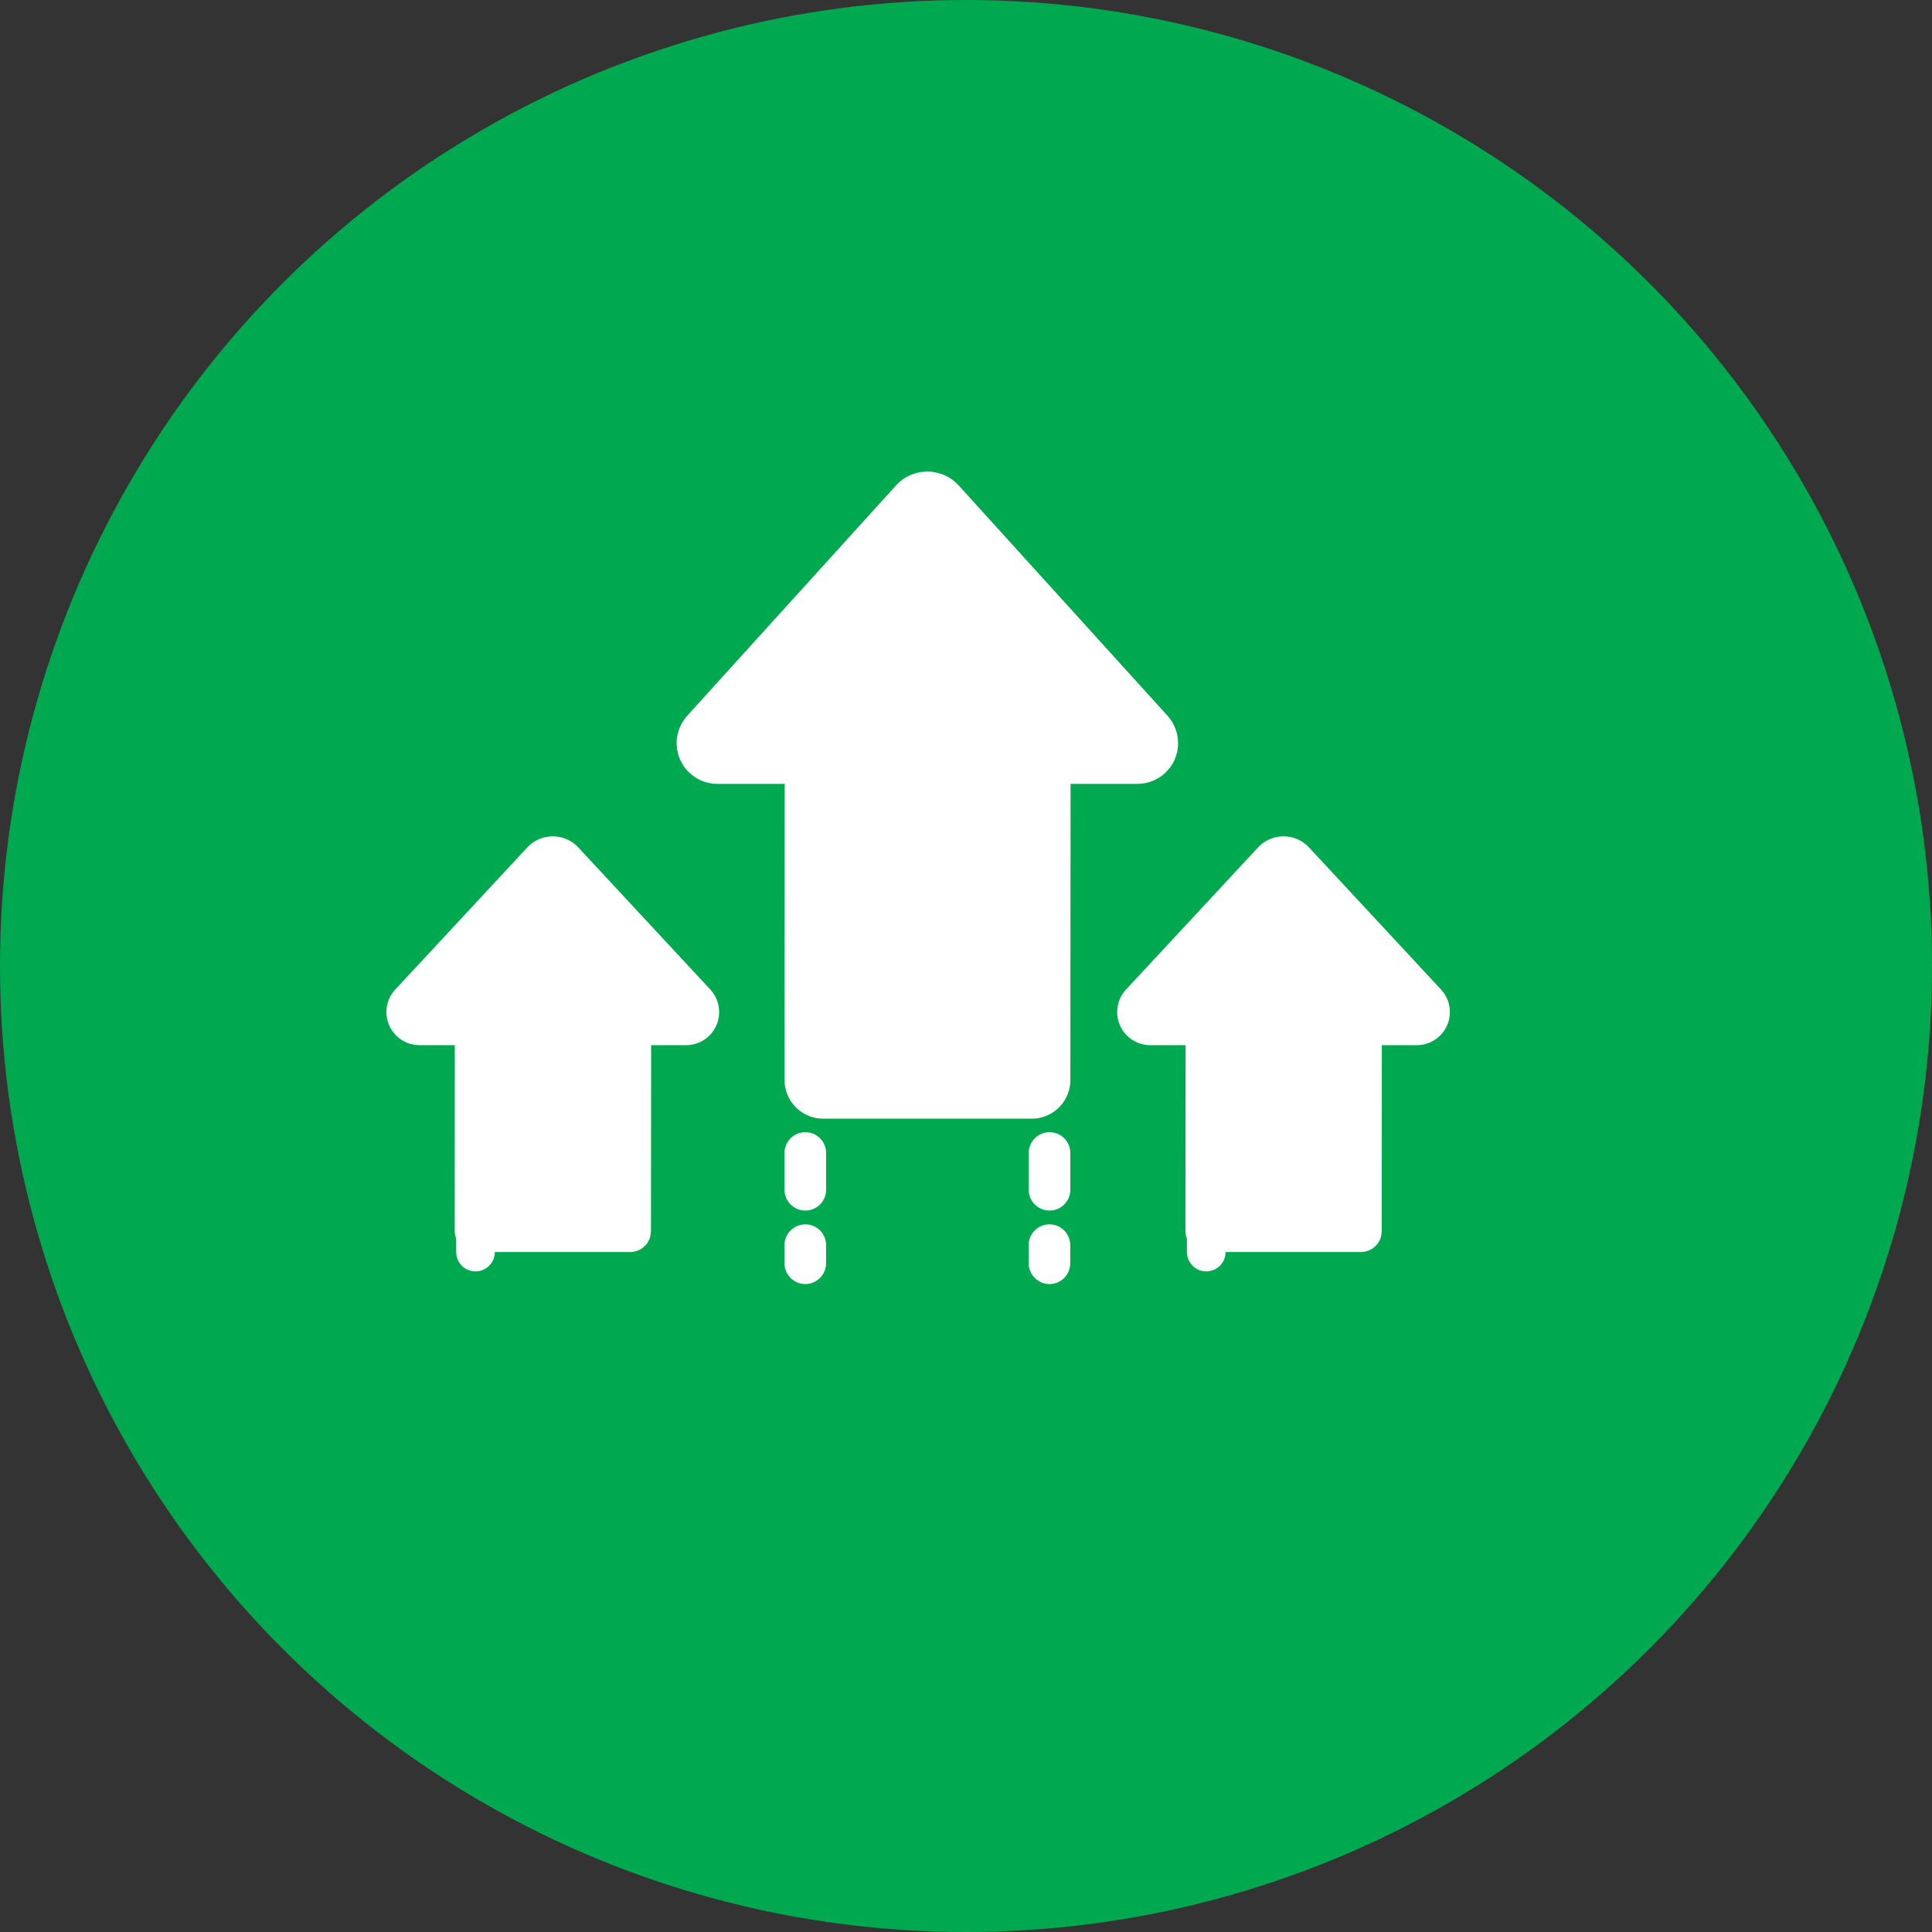
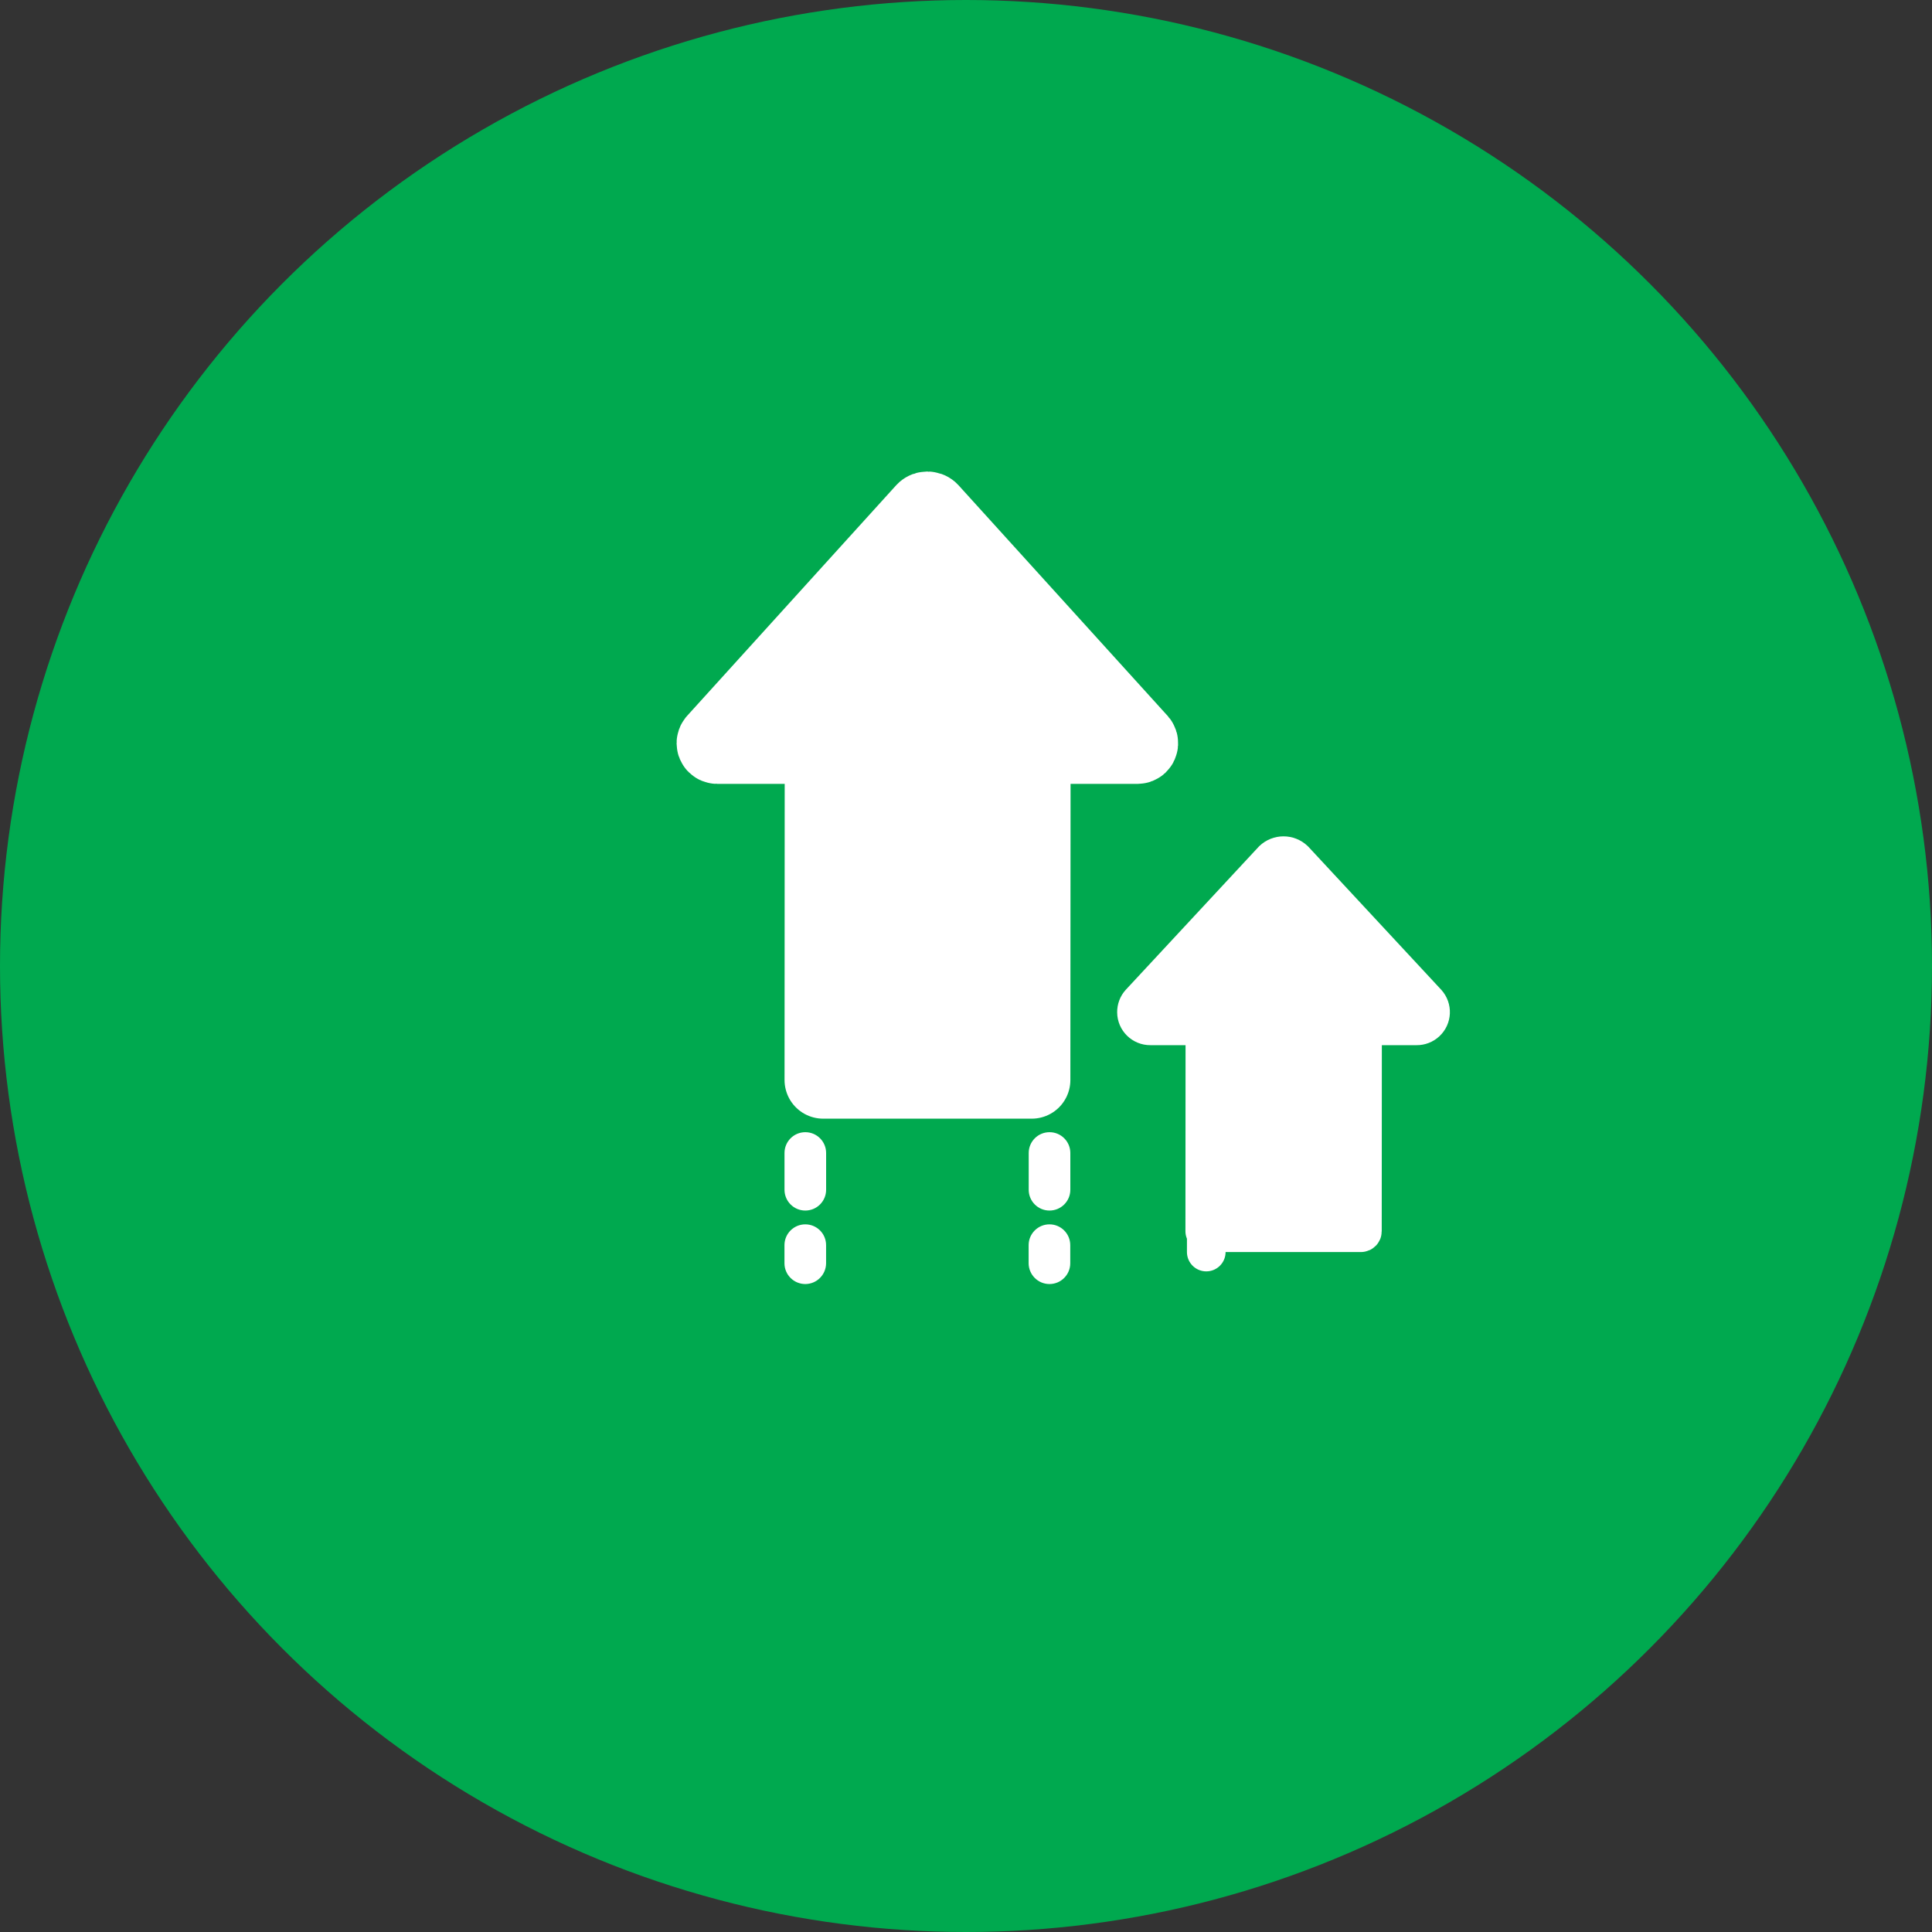
<svg xmlns="http://www.w3.org/2000/svg" width="50" height="50" viewBox="0 0 50 50" fill="none">
  <rect x="0" y="0" width="50" height="50" fill="#333333" stroke="none" />
  <g clip-path="url(#clip0_101_4558)">
    <circle cx="25" cy="25" r="25" fill="#00A94F" />
    <path d="M27.16 33.231C26.863 33.231 26.622 32.99 26.621 32.693C26.621 32.693 26.621 32.692 26.621 32.692V32.224C26.621 31.927 26.863 31.686 27.16 31.686C27.457 31.686 27.698 31.927 27.698 32.224V32.692C27.699 32.989 27.458 33.231 27.16 33.231C27.16 33.231 27.16 33.231 27.16 33.231Z" fill="white" />
    <path d="M20.84 33.231H20.84C20.542 33.23 20.301 32.989 20.302 32.692L20.302 32.224C20.302 31.926 20.544 31.686 20.841 31.686H20.841C21.139 31.686 21.38 31.927 21.379 32.225L21.379 32.693C21.378 32.99 21.137 33.231 20.84 33.231Z" fill="white" />
    <path d="M27.161 29.301H27.162C27.459 29.301 27.7 29.542 27.7 29.839V30.79C27.7 31.088 27.459 31.329 27.161 31.329H27.161C26.863 31.329 26.623 31.088 26.623 30.791V29.839C26.623 29.542 26.864 29.301 27.161 29.301Z" fill="white" />
    <path d="M18.523 19.198L23.937 13.226C23.973 13.195 24.026 13.195 24.062 13.226L29.477 19.198C29.477 19.198 29.477 19.198 29.477 19.198C29.496 19.22 29.494 19.253 29.473 19.273C29.463 19.282 29.45 19.287 29.437 19.287H29.433H27.706C27.154 19.287 26.707 19.734 26.706 20.286L26.701 27.951C26.548 27.951 26.362 27.951 26.149 27.951C24.948 27.952 22.911 27.952 21.304 27.951L21.308 20.287C21.308 20.022 21.203 19.767 21.016 19.58C20.828 19.392 20.574 19.287 20.308 19.287L18.567 19.287L18.563 19.287C18.534 19.287 18.51 19.263 18.51 19.234C18.51 19.221 18.515 19.208 18.523 19.198C18.523 19.198 18.523 19.198 18.523 19.198Z" fill="white" stroke="white" stroke-width="2" stroke-linejoin="round" />
-     <path d="M10.593 25.952C10.532 26.018 10.499 26.106 10.5 26.196L10.5 26.196C10.502 26.393 10.663 26.551 10.86 26.549L10.865 26.549V26.549H11.77C11.903 26.549 12.03 26.602 12.124 26.695C12.218 26.789 12.27 26.916 12.27 27.049L12.268 31.864V31.864C12.268 31.885 12.285 31.903 12.307 31.903L12.306 32.403L12.306 31.903C13.508 31.903 14.233 31.903 14.789 31.903C15.365 31.902 15.758 31.902 16.309 31.903C16.33 31.903 16.347 31.886 16.347 31.864L16.351 27.049C16.351 26.773 16.574 26.549 16.851 26.549H17.747H17.752L17.752 26.549C17.843 26.55 17.93 26.516 17.997 26.455L10.593 25.952ZM10.593 25.952L14.026 22.257C14.182 22.107 14.43 22.107 14.586 22.257L18.018 25.951C18.018 25.952 18.018 25.952 18.018 25.952C18.151 26.097 18.141 26.322 17.997 26.455L10.593 25.952Z" fill="white" stroke="white" stroke-linejoin="round" />
    <path d="M29.505 25.952C29.444 26.018 29.411 26.106 29.412 26.196L29.412 26.196C29.413 26.393 29.575 26.551 29.771 26.549L29.776 26.549V26.549H30.682C30.815 26.549 30.942 26.602 31.036 26.695C31.129 26.789 31.182 26.916 31.182 27.049L31.179 31.864V31.864C31.179 31.885 31.196 31.903 31.218 31.903L31.218 32.403L31.218 31.903C32.419 31.903 33.145 31.903 33.7 31.903C34.277 31.902 34.67 31.902 35.22 31.903C35.242 31.903 35.259 31.886 35.259 31.864L35.262 27.049C35.262 26.773 35.486 26.549 35.762 26.549H36.659H36.664L36.664 26.549C36.754 26.55 36.842 26.516 36.908 26.455L29.505 25.952ZM29.505 25.952L32.938 22.257C33.094 22.107 33.341 22.107 33.497 22.257L36.929 25.951C36.929 25.952 36.93 25.952 36.93 25.952C37.062 26.097 37.053 26.322 36.908 26.455L29.505 25.952Z" fill="white" stroke="white" stroke-linejoin="round" />
    <path d="M20.841 29.301H20.842C21.139 29.301 21.38 29.542 21.38 29.839V30.79C21.38 31.088 21.139 31.329 20.841 31.329H20.841C20.544 31.329 20.303 31.088 20.303 30.791V29.839C20.303 29.542 20.544 29.301 20.841 29.301Z" fill="white" />
  </g>
  <defs>
    <clipPath id="clip0_101_4558">
      <rect width="50" height="50" fill="white" />
    </clipPath>
  </defs>
</svg>